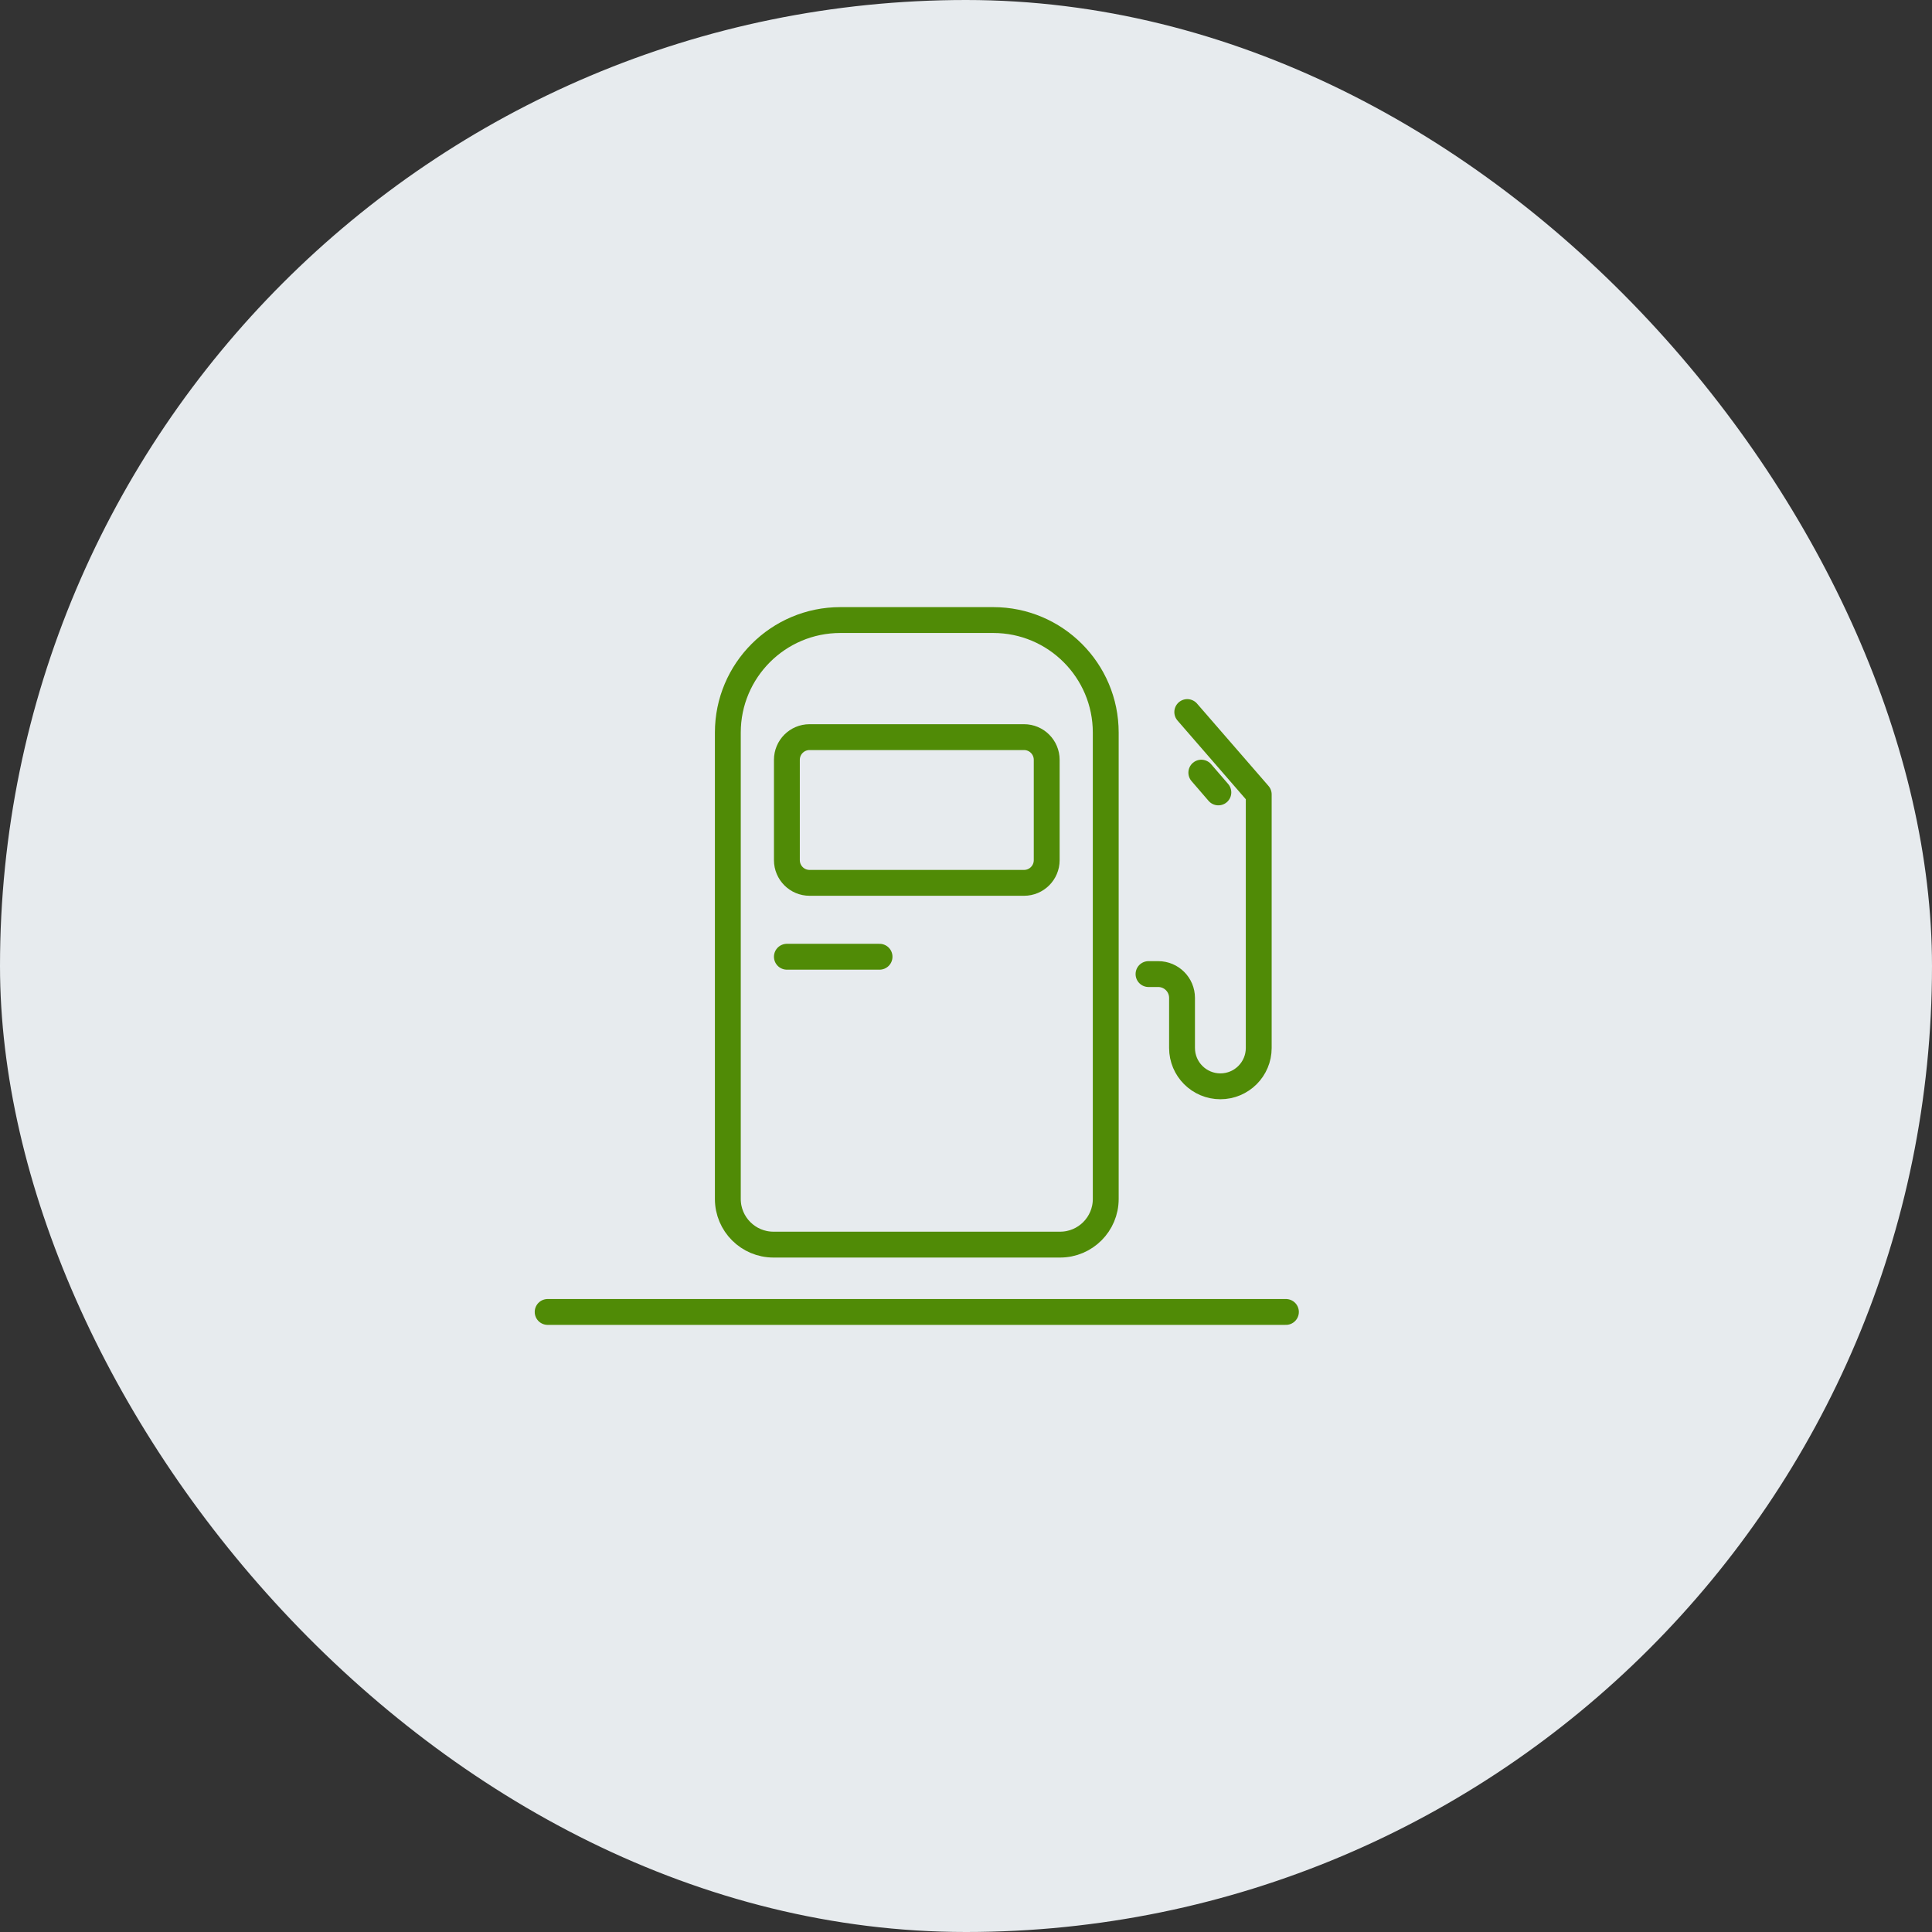
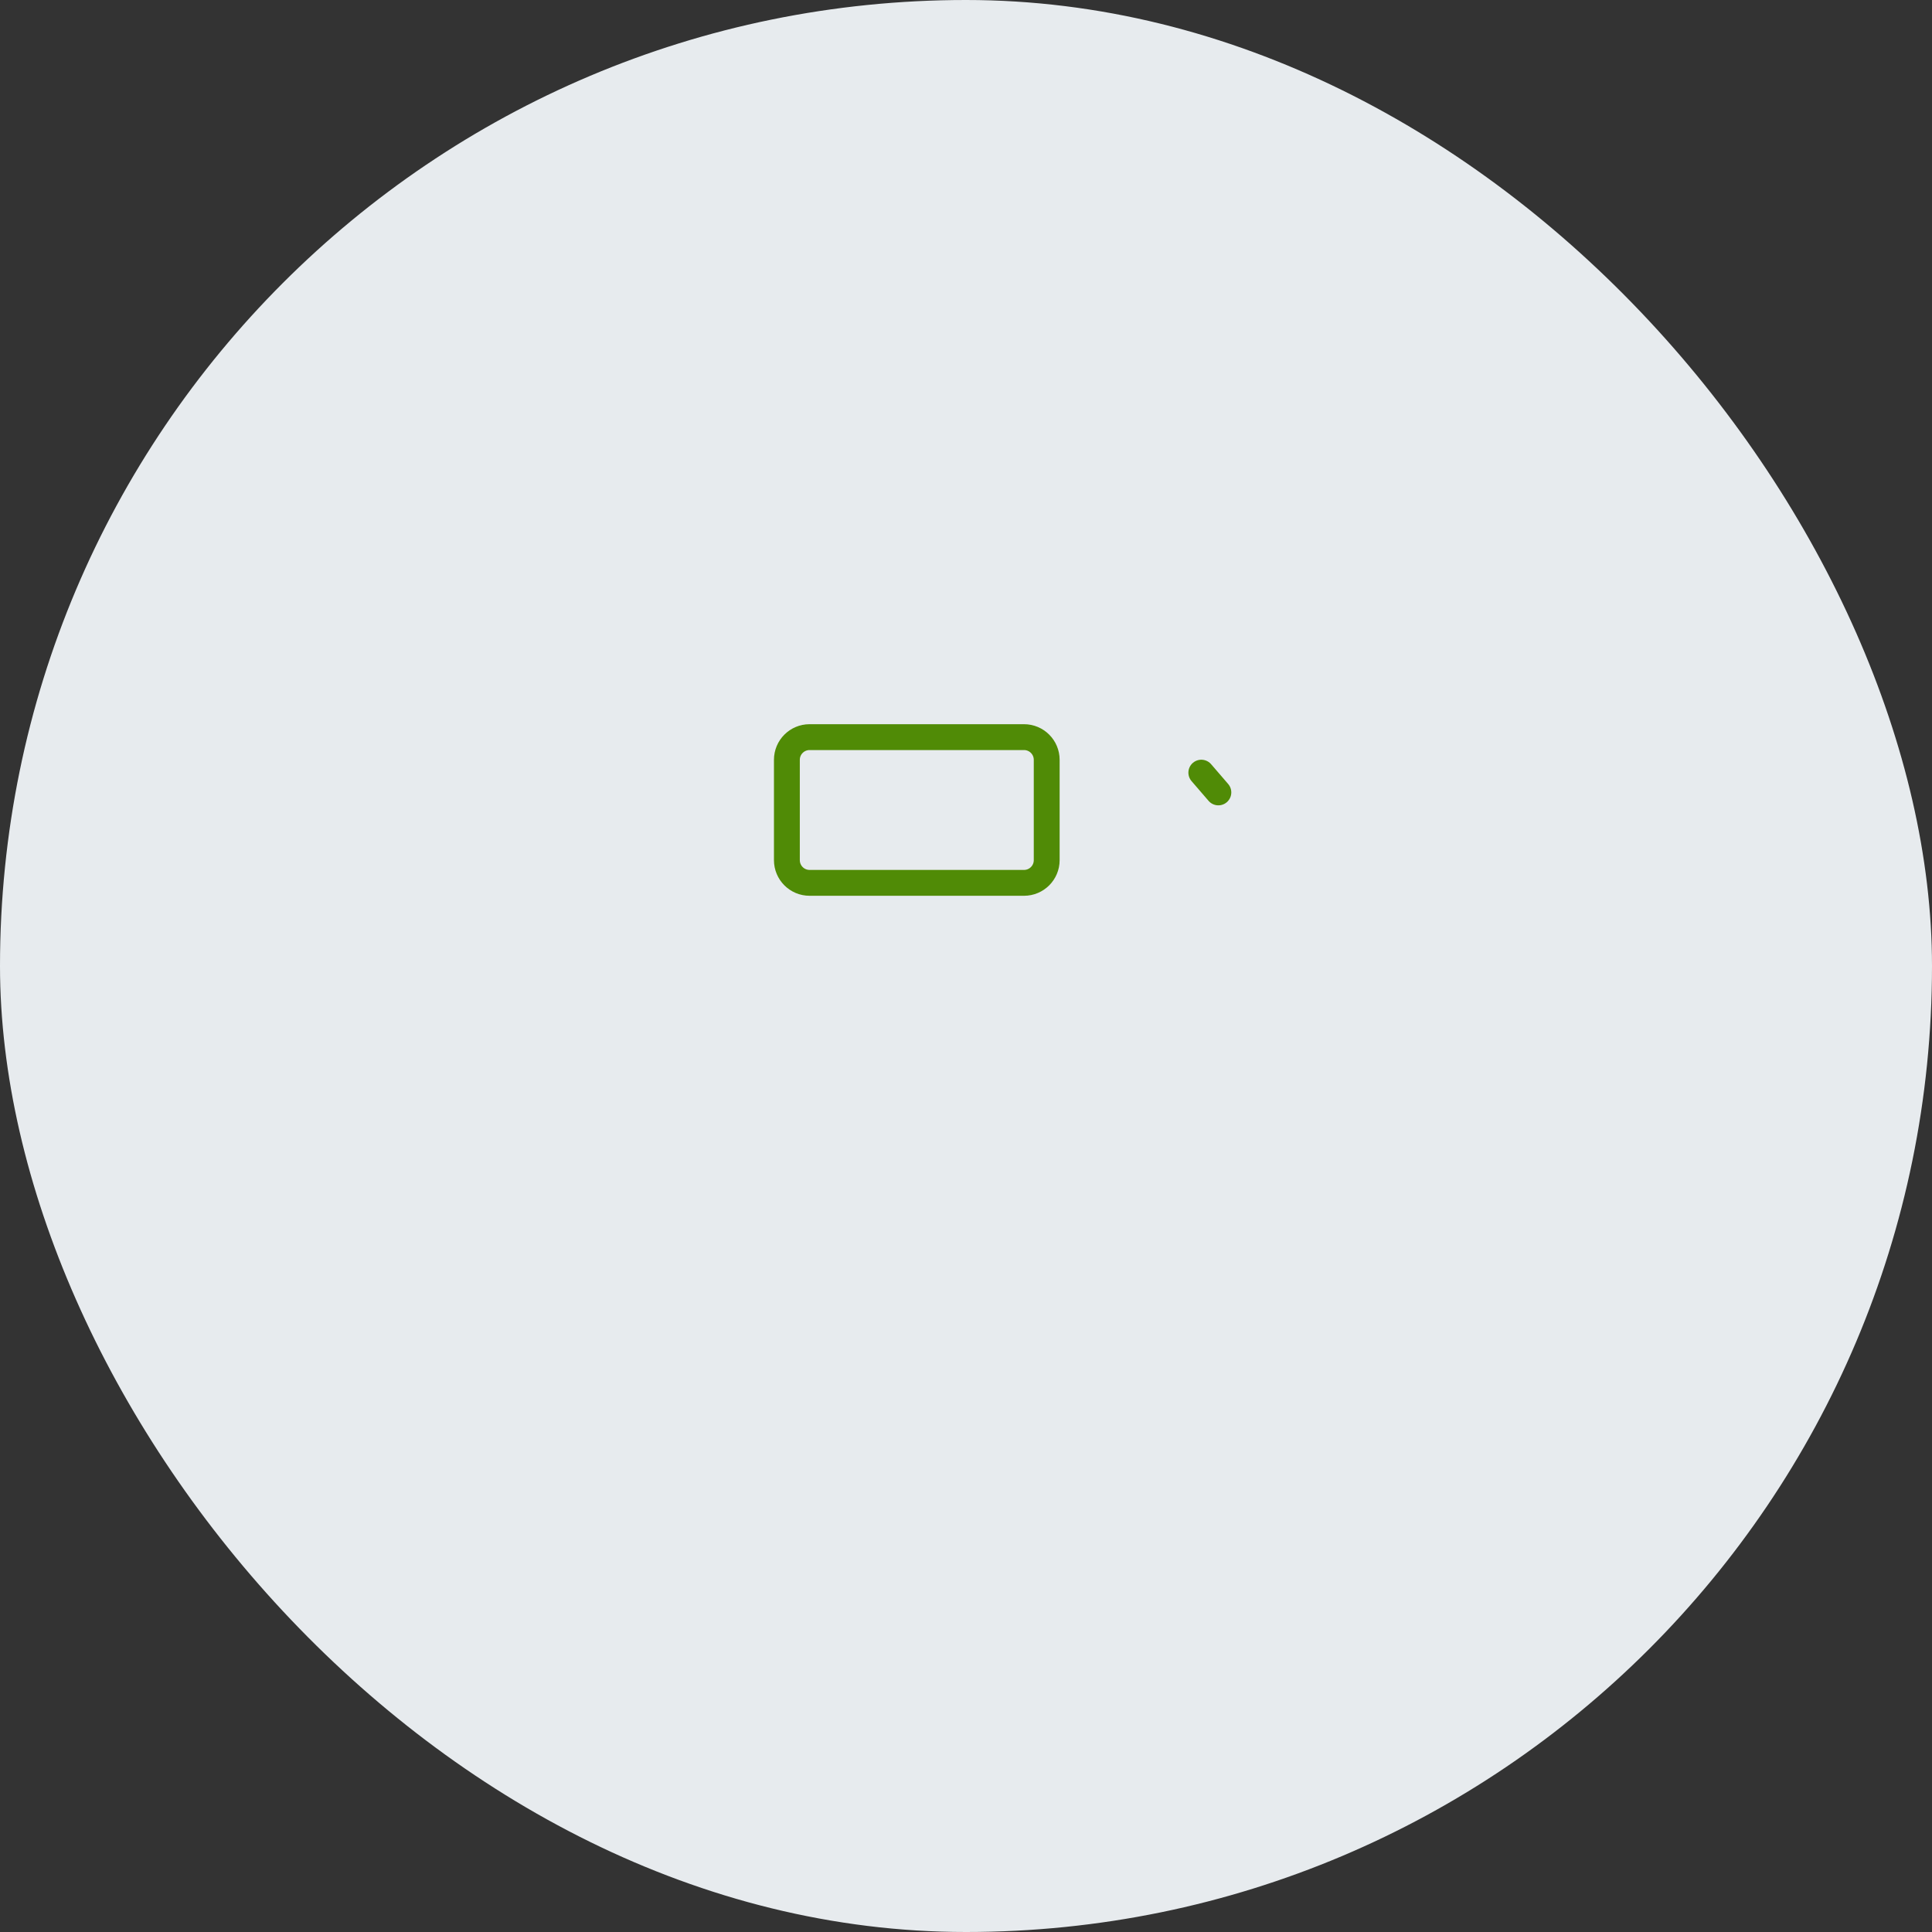
<svg xmlns="http://www.w3.org/2000/svg" width="127" height="127" viewBox="0 0 127 127" fill="none">
  <rect x="0" y="0" width="127" height="127" fill="#333333" stroke="none" />
  <rect width="127" height="127" rx="63.5" fill="#E7EBEE" />
-   <path d="M55.24 40.759H65.29C69.372 40.759 72.686 44.073 72.686 48.155V78.815C72.686 80.471 71.342 81.815 69.686 81.815H50.844C49.188 81.815 47.844 80.471 47.844 78.815V48.155C47.844 44.073 51.158 40.759 55.24 40.759Z" stroke="#508B06" stroke-width="1.7" stroke-linecap="round" stroke-linejoin="round" />
  <path d="M67.314 48.455H53.217C52.393 48.455 51.726 49.123 51.726 49.946V56.543C51.726 57.367 52.393 58.034 53.217 58.034H67.314C68.137 58.034 68.805 57.367 68.805 56.543V49.946C68.805 49.123 68.137 48.455 67.314 48.455Z" stroke="#508B06" stroke-width="1.7" stroke-linecap="round" stroke-linejoin="round" />
-   <path d="M51.726 62.891H57.817" stroke="#508B06" stroke-width="1.7" stroke-linecap="round" stroke-linejoin="round" />
-   <path d="M75.498 64.031H76.135C77 64.031 77.701 64.732 77.701 65.597V68.888C77.701 70.28 78.83 71.409 80.222 71.409C81.614 71.409 82.743 70.28 82.743 68.888V52.221L78.045 46.807" stroke="#508B06" stroke-width="1.7" stroke-linecap="round" stroke-linejoin="round" />
  <path d="M78.969 50.79L80.089 52.089" stroke="#508B06" stroke-width="1.7" stroke-linecap="round" stroke-linejoin="round" />
-   <path d="M36 86.241H84.53" stroke="#508B06" stroke-width="1.7" stroke-linecap="round" stroke-linejoin="round" />
</svg>